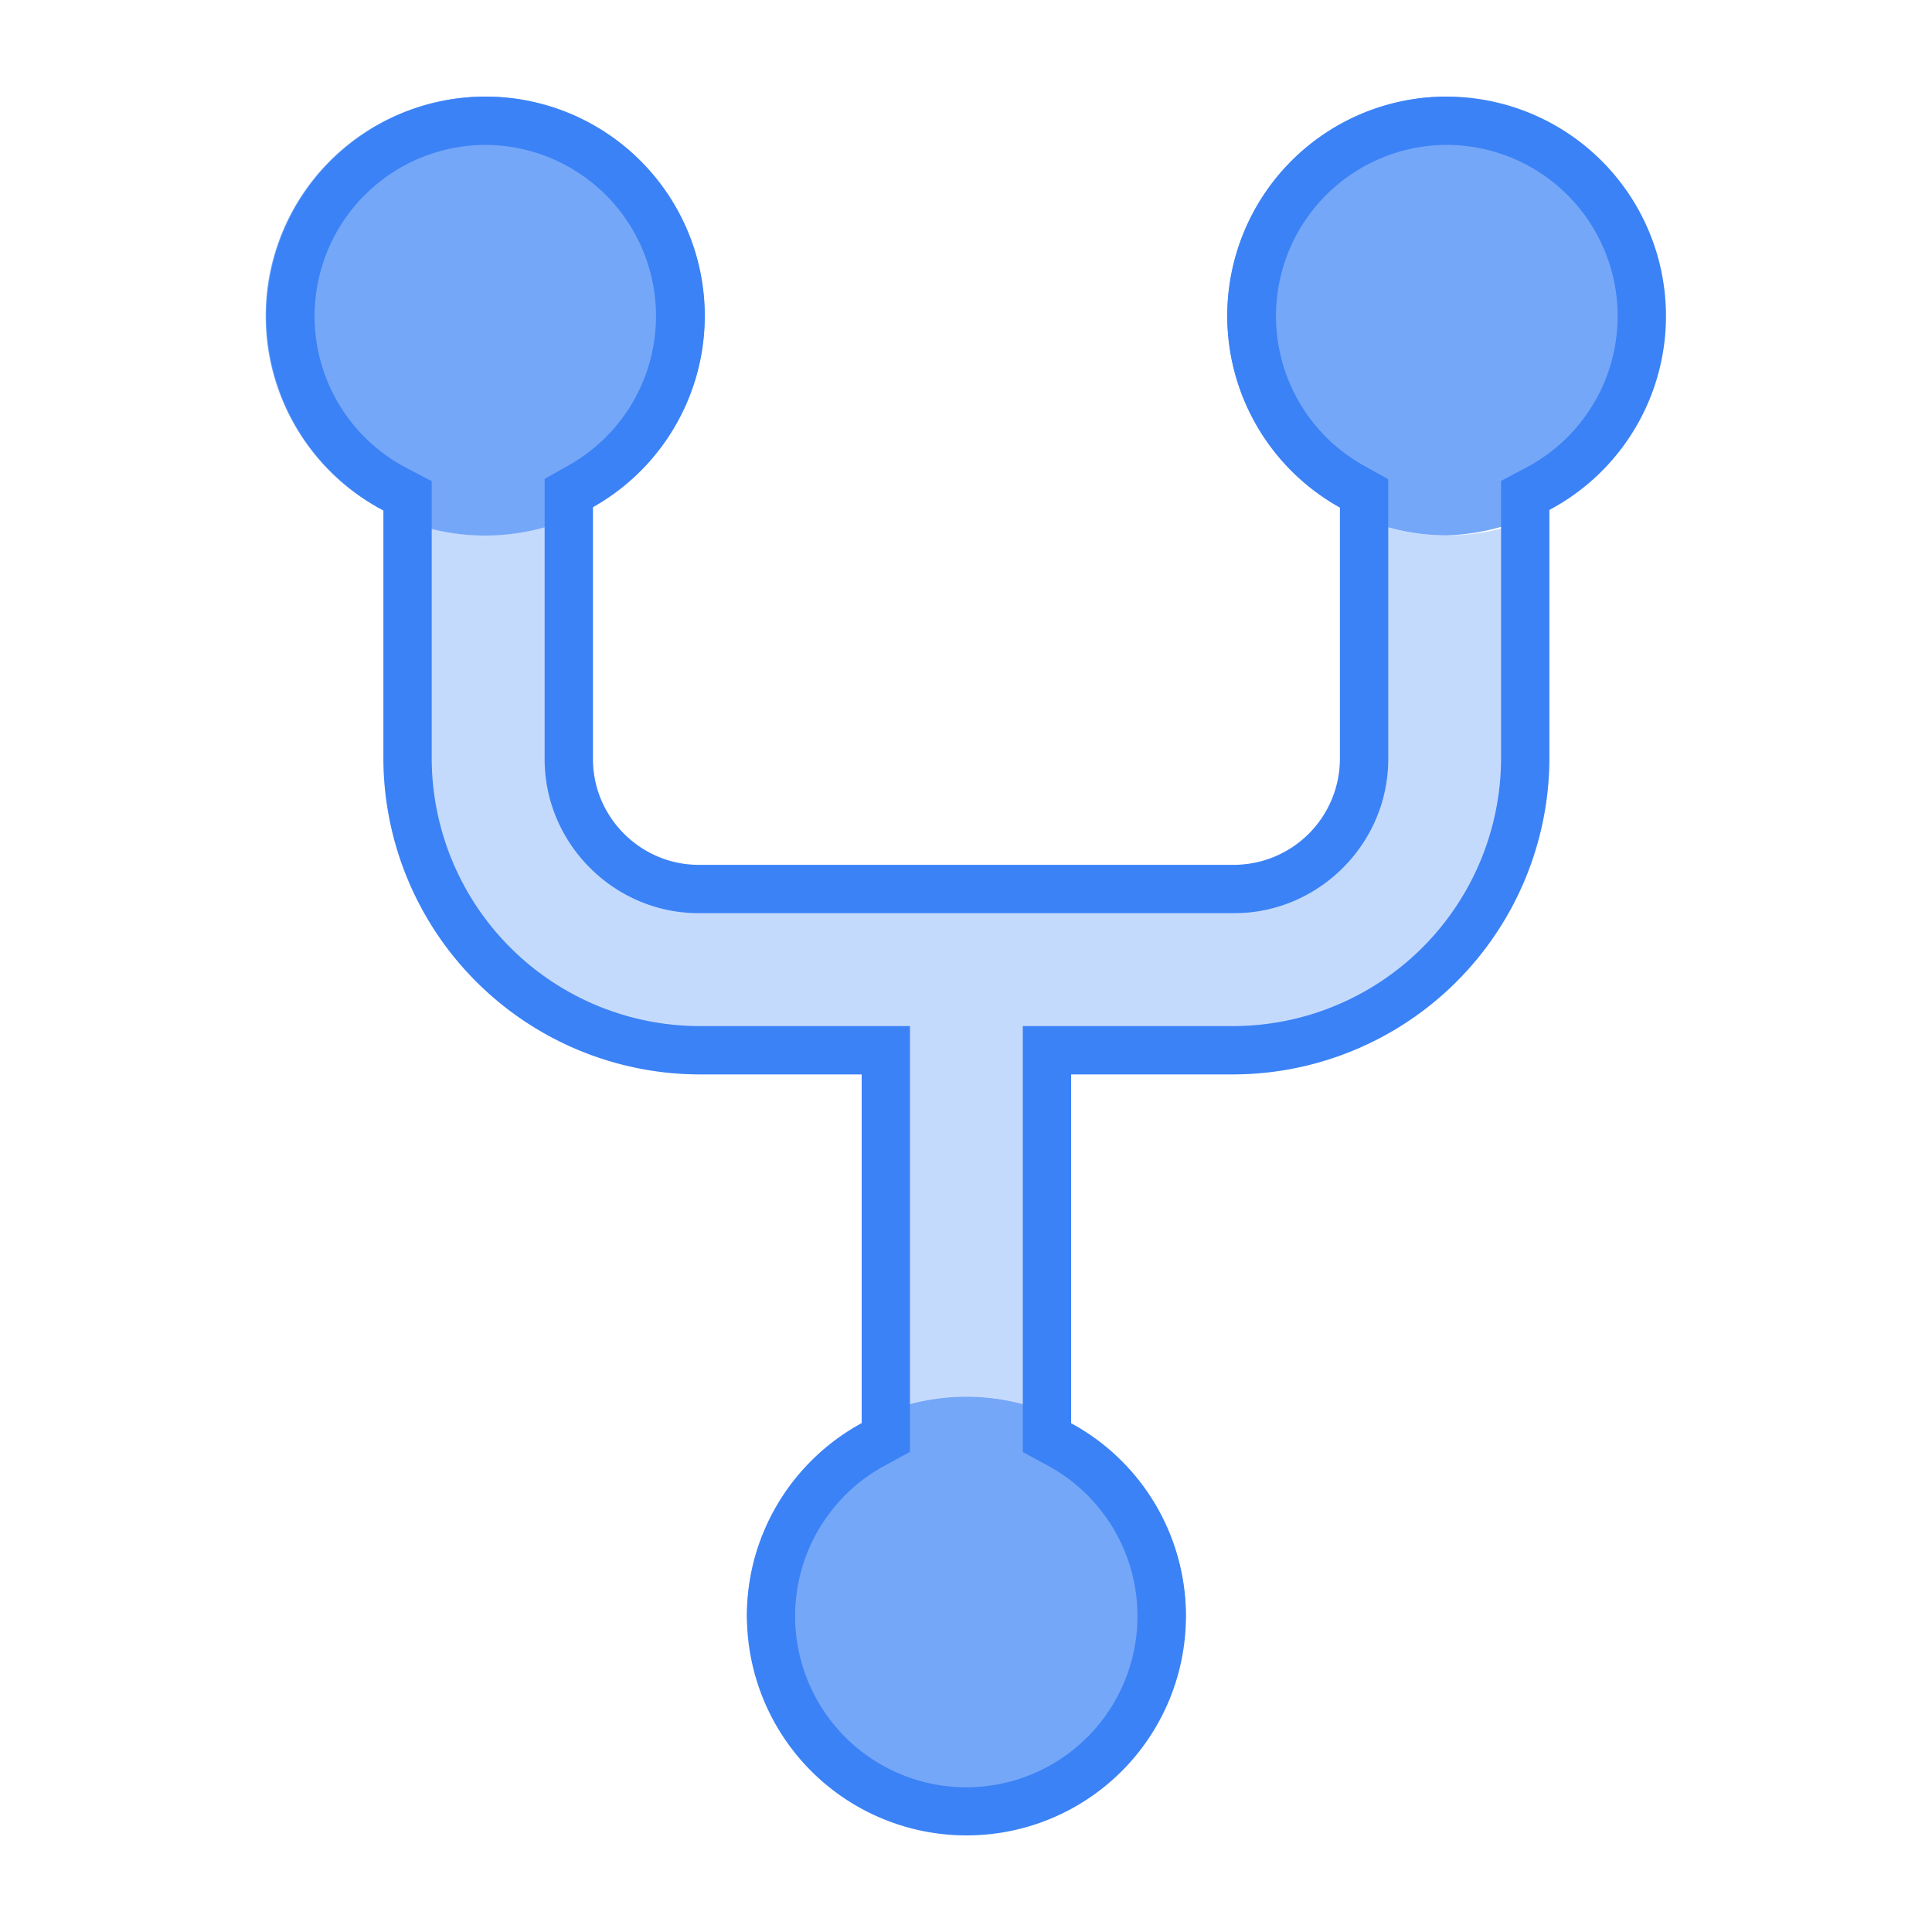
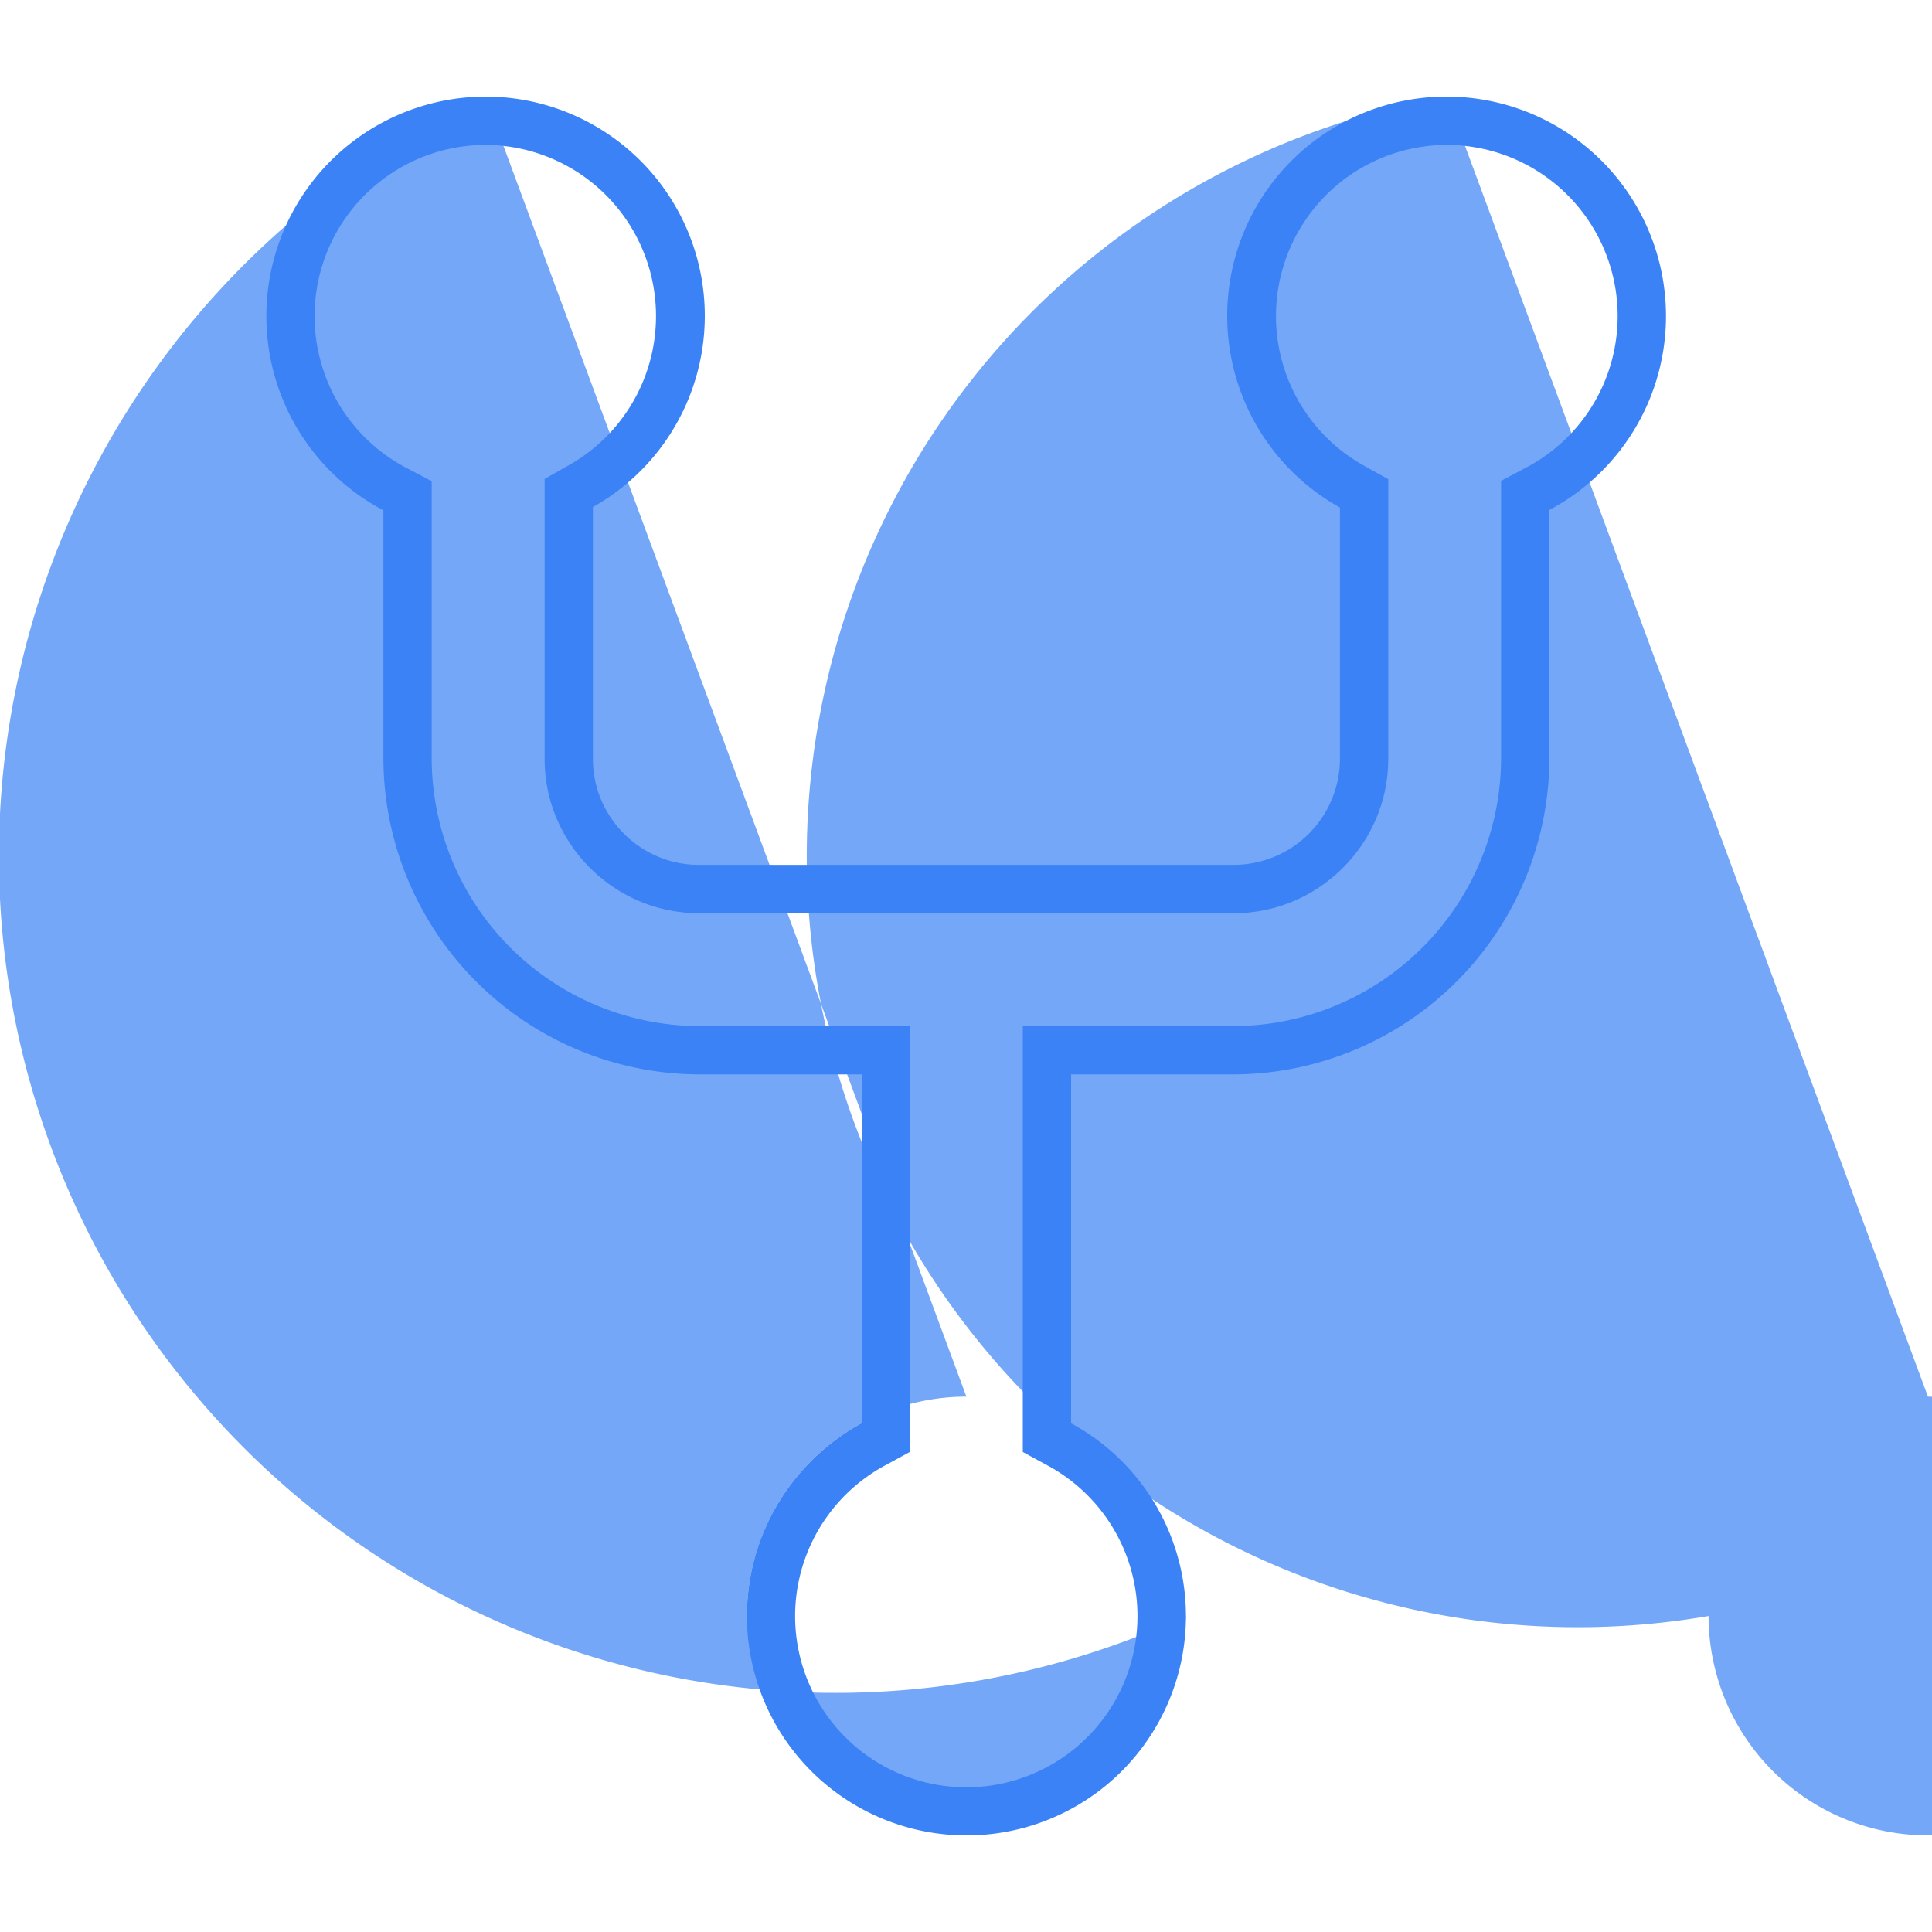
<svg xmlns="http://www.w3.org/2000/svg" role="img" class="" style="pointer-events: none; width: 24px; height: 24px; " viewBox="0 0 20 20" fill="#3b82f6" fill-rule="evenodd">
  <g buffered-rendering="static">
-     <path d="M10.004 14.458a2.273 2.273 0 012.271 2.271 2.273 2.273 0 01-4.543 0 2.273 2.273 0 012.272-2.271zM5.023 1a2.273 2.273 0 012.271 2.271A2.272 2.272 0 115.023 1zm9.954 0a2.272 2.272 0 010 4.542 2.273 2.273 0 01-2.271-2.271A2.273 2.273 0 0114.977 1z" fill-opacity=".7" />
-     <path d="M6.138 5.249v2.61c0 .601.494 1.094 1.094 1.094h5.545a1.1 1.1 0 001.094-1.094V5.254a2.25 2.25 0 001.106.288 2.26 2.26 0 001.062-.263v2.58a3.28 3.28 0 01-3.262 3.263h-1.689v3.612a2.263 2.263 0 00-2.168-.001v-3.611H7.232a3.28 3.28 0 01-3.263-3.263V5.283a2.267 2.267 0 002.169-.034z" fill-opacity=".3" fill-rule="nonzero" />
+     <path d="M10.004 14.458a2.273 2.273 0 012.271 2.271 2.273 2.273 0 01-4.543 0 2.273 2.273 0 012.272-2.271za2.273 2.273 0 012.271 2.271A2.272 2.272 0 115.023 1zm9.954 0a2.272 2.272 0 010 4.542 2.273 2.273 0 01-2.271-2.271A2.273 2.273 0 0114.977 1z" fill-opacity=".7" />
    <path d="M13.871 5.254A2.27 2.27 0 0114.977 1a2.272 2.272 0 011.062 4.279v2.58a3.28 3.28 0 01-3.262 3.263h-1.689v3.612A2.27 2.27 0 0110.004 19a2.273 2.273 0 01-2.272-2.271c0-.861.481-1.611 1.188-1.996v-3.611H7.232a3.28 3.28 0 01-3.263-3.263V5.283A2.273 2.273 0 015.023 1a2.27 2.27 0 011.115 4.249v2.61c0 .601.494 1.094 1.094 1.094h5.545a1.1 1.1 0 001.094-1.094V5.254zm.5 2.606V4.961l-.256-.143a1.772 1.772 0 01.862-3.318 1.772 1.772 0 01.828 3.337l-.266.141v2.881a2.778 2.778 0 01-2.762 2.763h-2.189v4.409l.261.142a1.772 1.772 0 11-1.69-.001l.261-.142v-4.408H7.232a2.777 2.777 0 01-2.763-2.763V4.981l-.267-.14A1.773 1.773 0 015.023 1.5a1.772 1.772 0 01.869 3.314l-.254.144v2.901c0 .875.72 1.594 1.594 1.594h5.545c.874 0 1.593-.719 1.594-1.593z" />
  </g>
</svg>